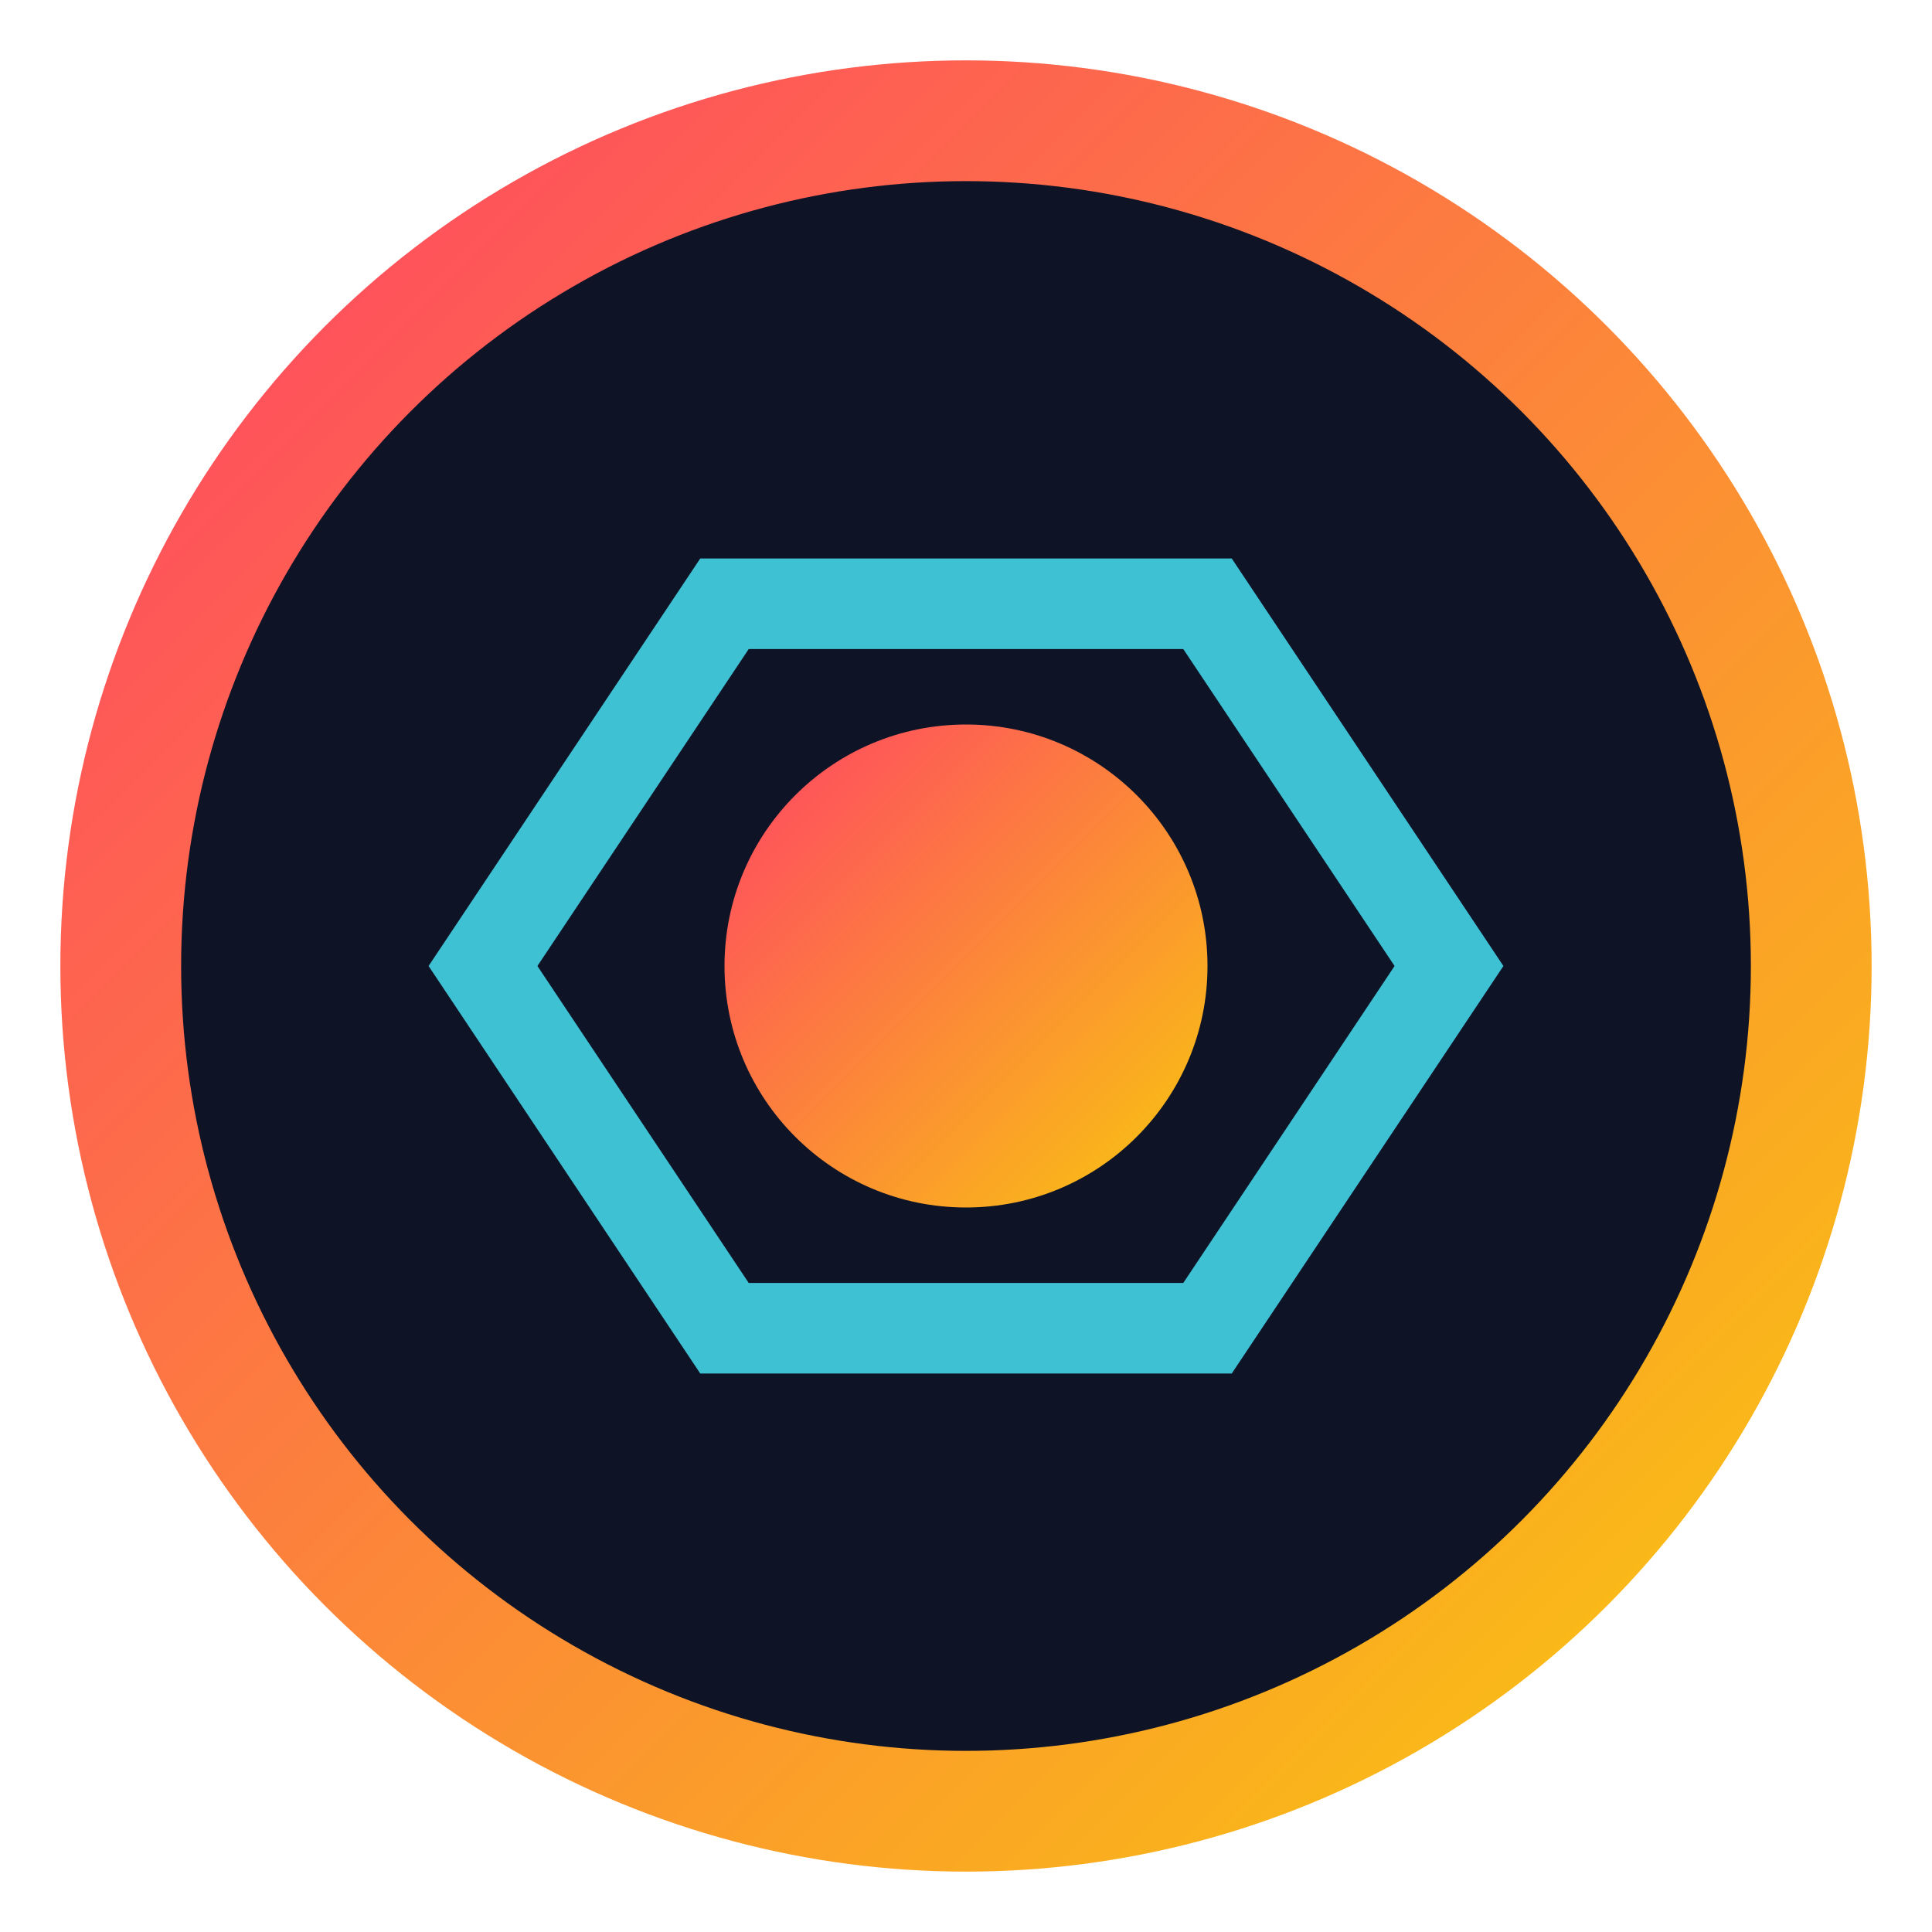
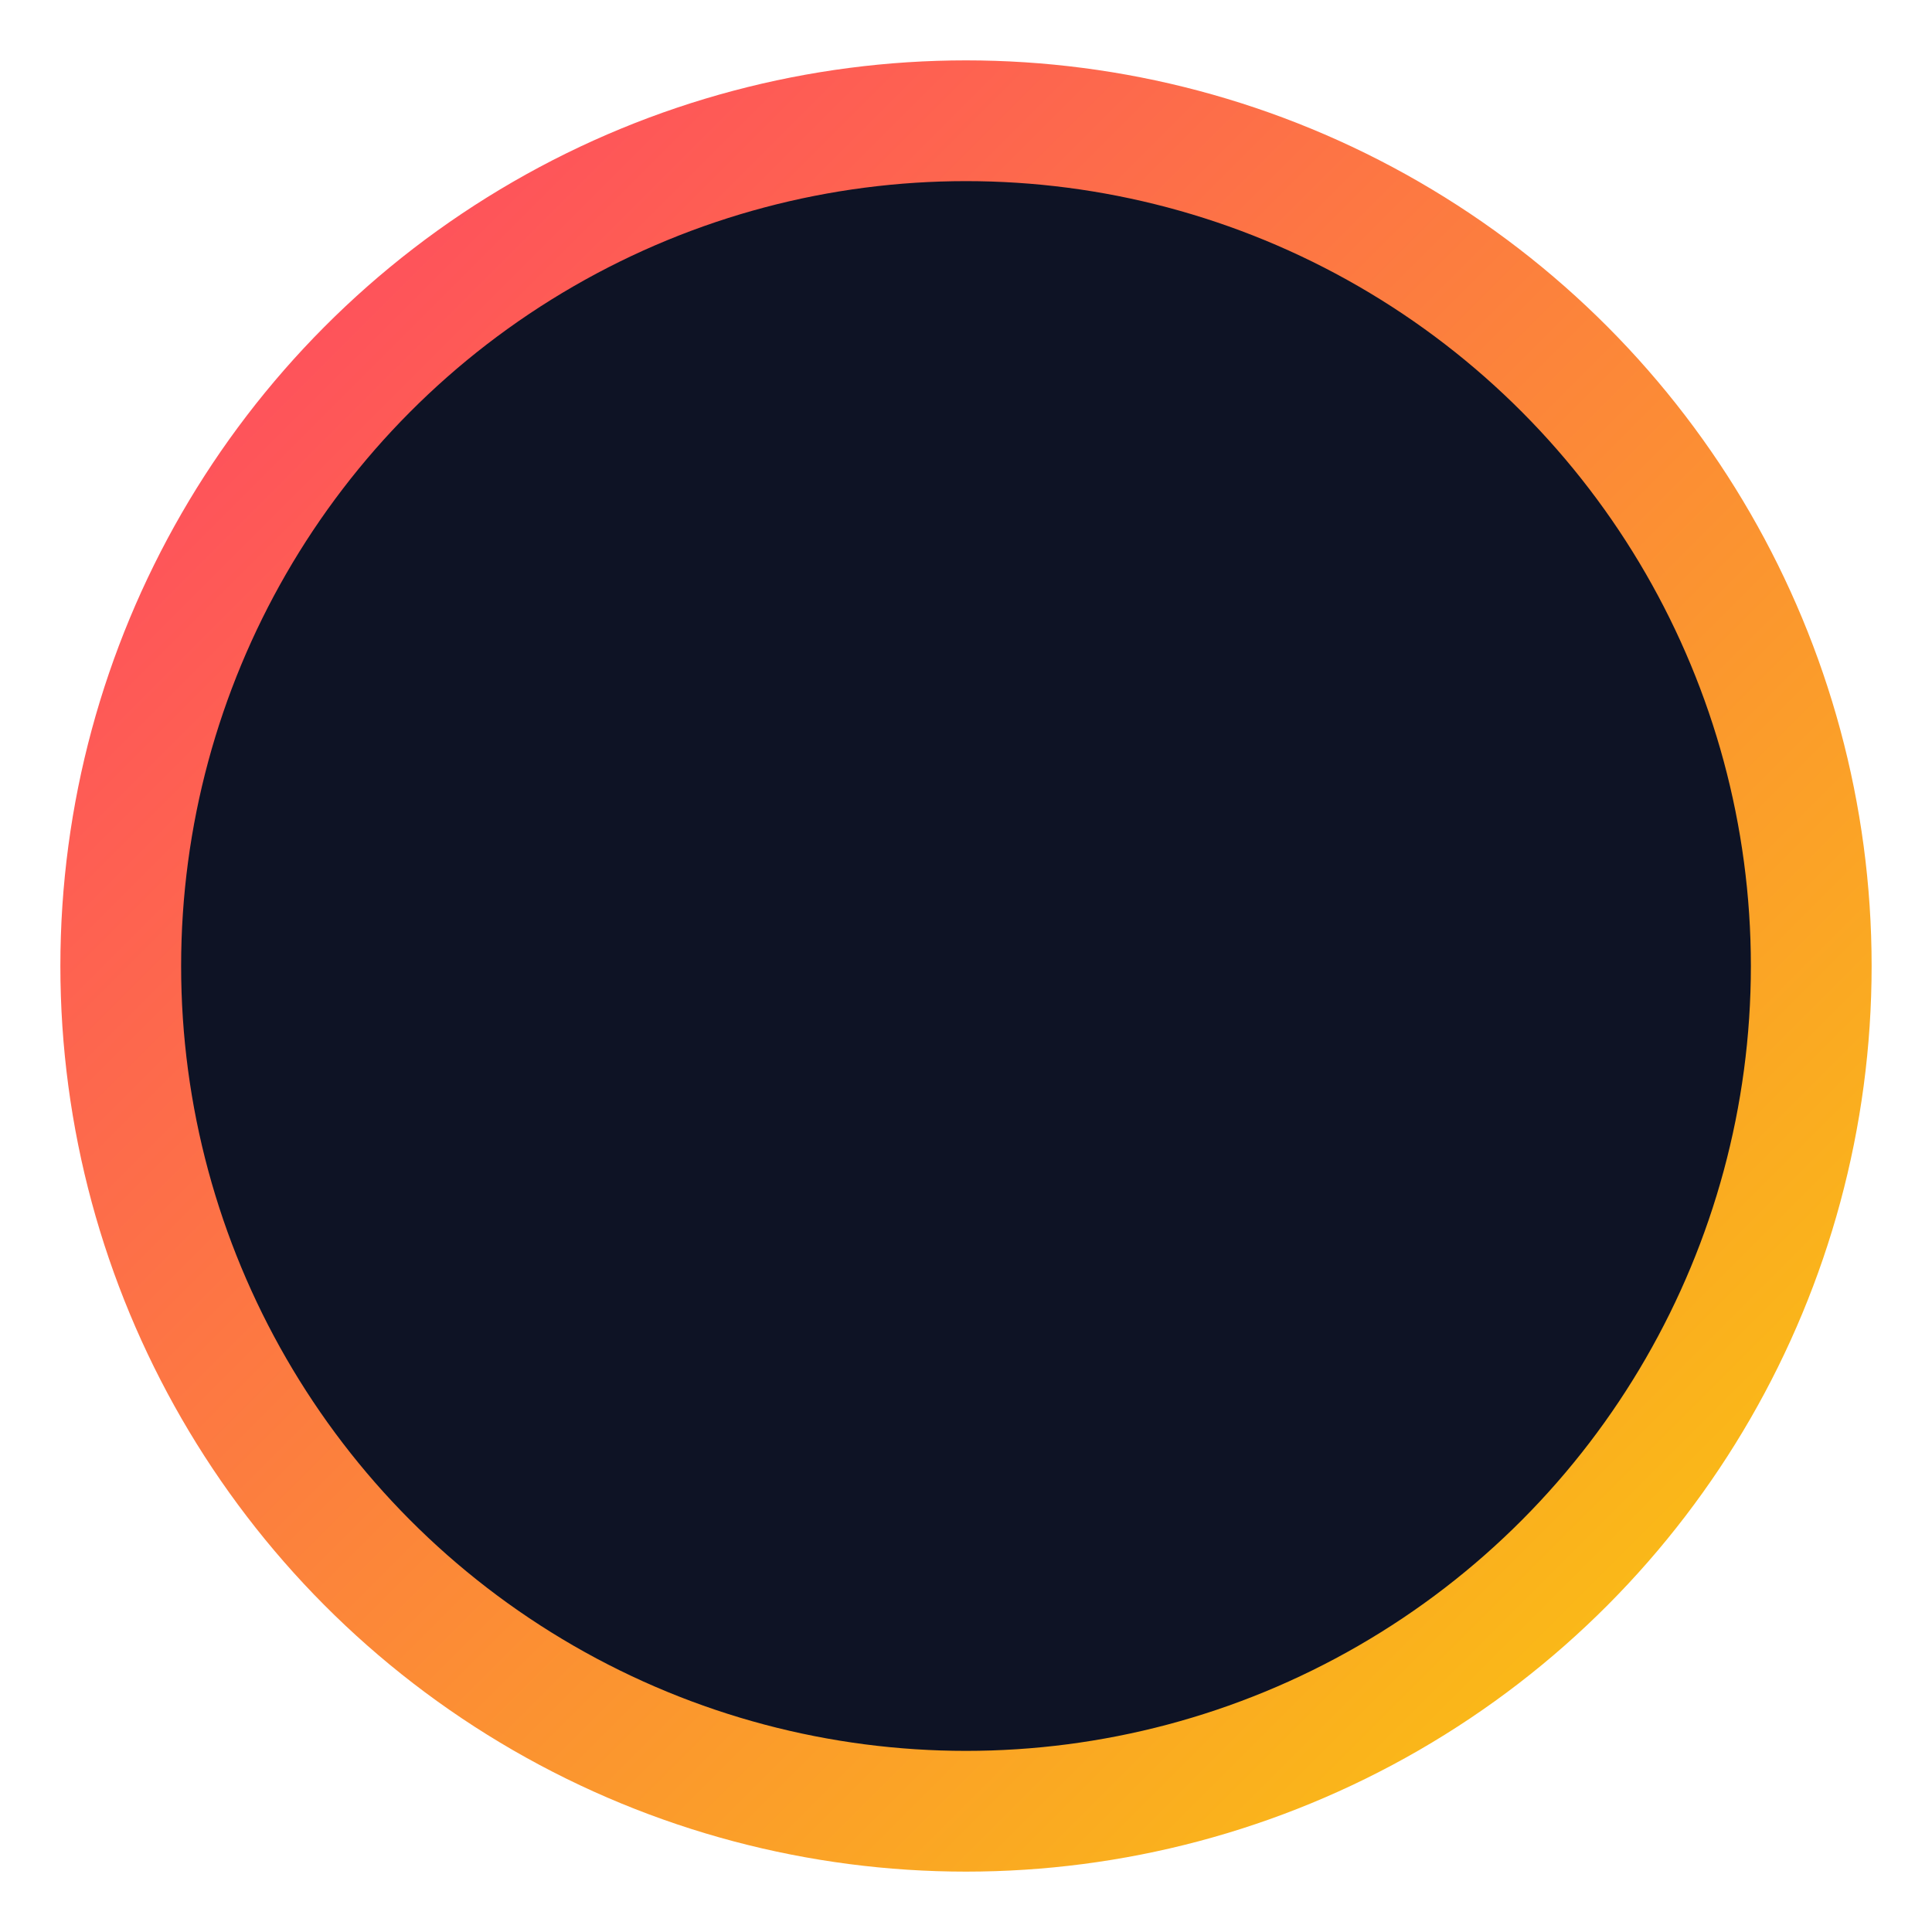
<svg xmlns="http://www.w3.org/2000/svg" width="32" height="32" viewBox="0 0 32 32">
  <defs>
    <linearGradient id="favicon-gradient" x1="0%" y1="0%" x2="100%" y2="100%">
      <stop offset="0%" stop-color="#FF4365" />
      <stop offset="100%" stop-color="#F9C80E" />
    </linearGradient>
  </defs>
  <circle cx="16" cy="16" r="14" fill="#0E1325" stroke="url(#favicon-gradient)" stroke-width="2" />
-   <path d="M12 10L20 10L24 16L20 22L12 22L8 16L12 10Z" fill="none" stroke="#3EC1D3" stroke-width="1.5" />
-   <circle cx="16" cy="16" r="4" fill="url(#favicon-gradient)" />
</svg>